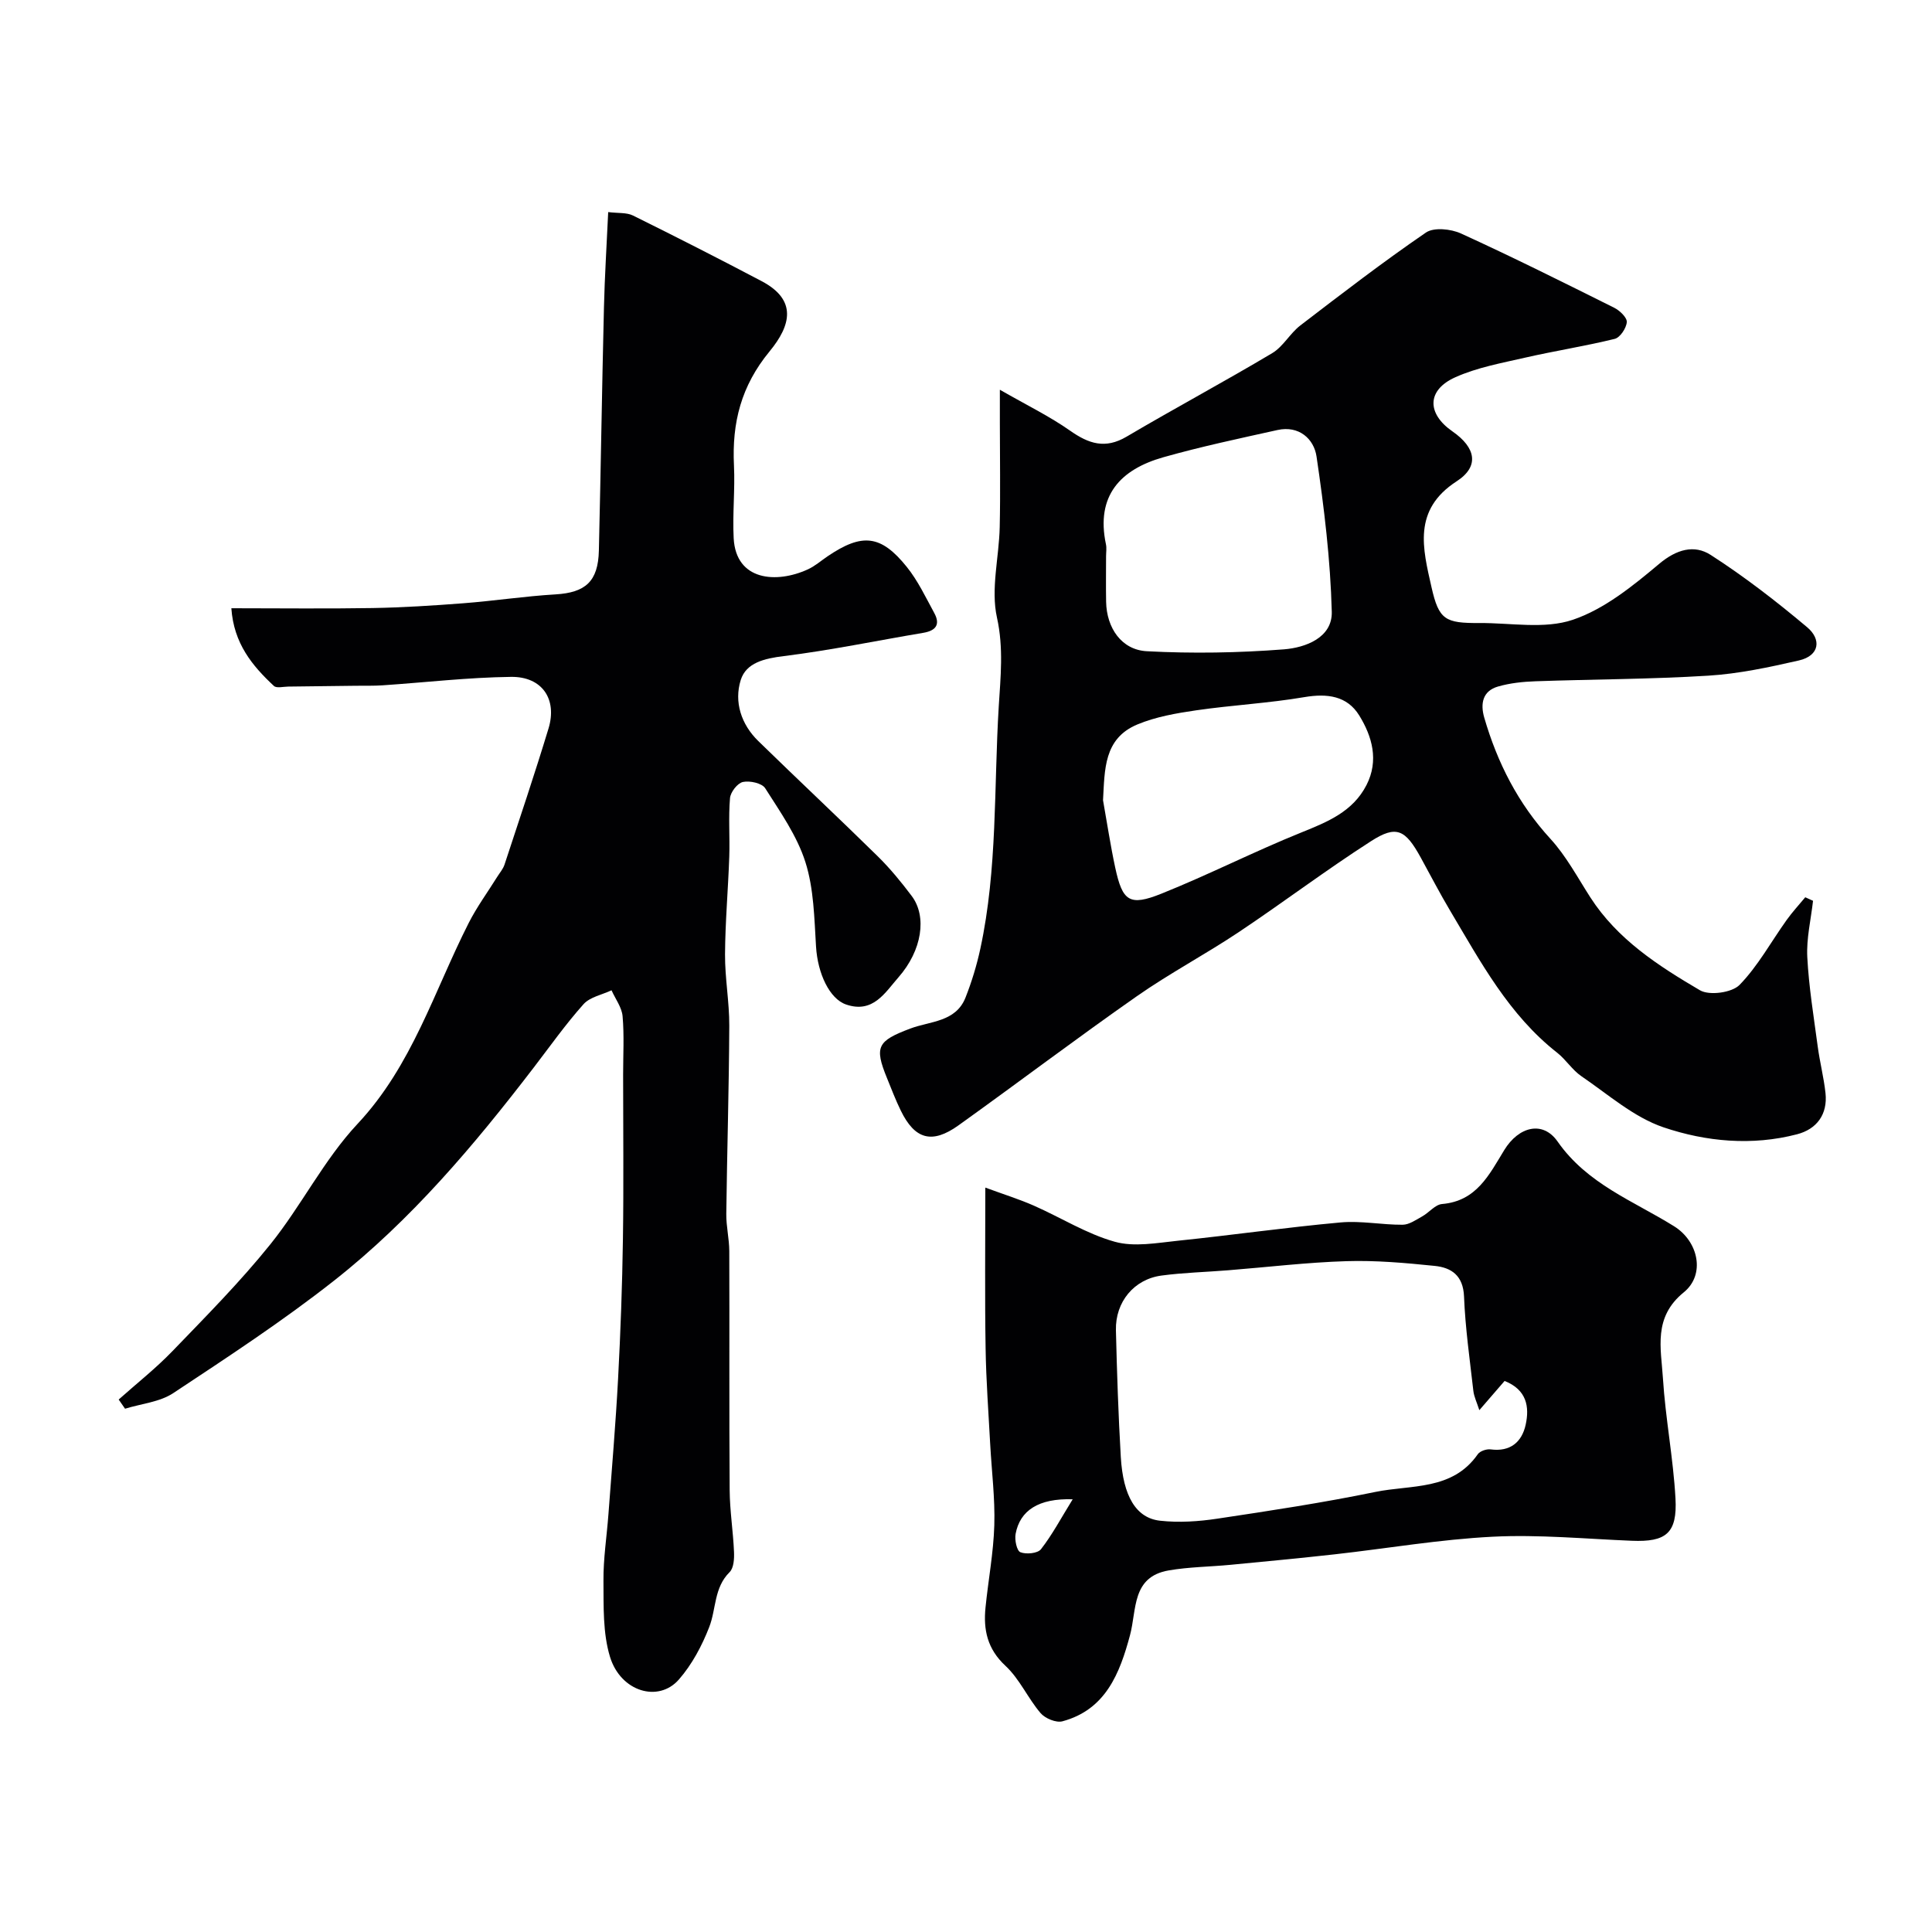
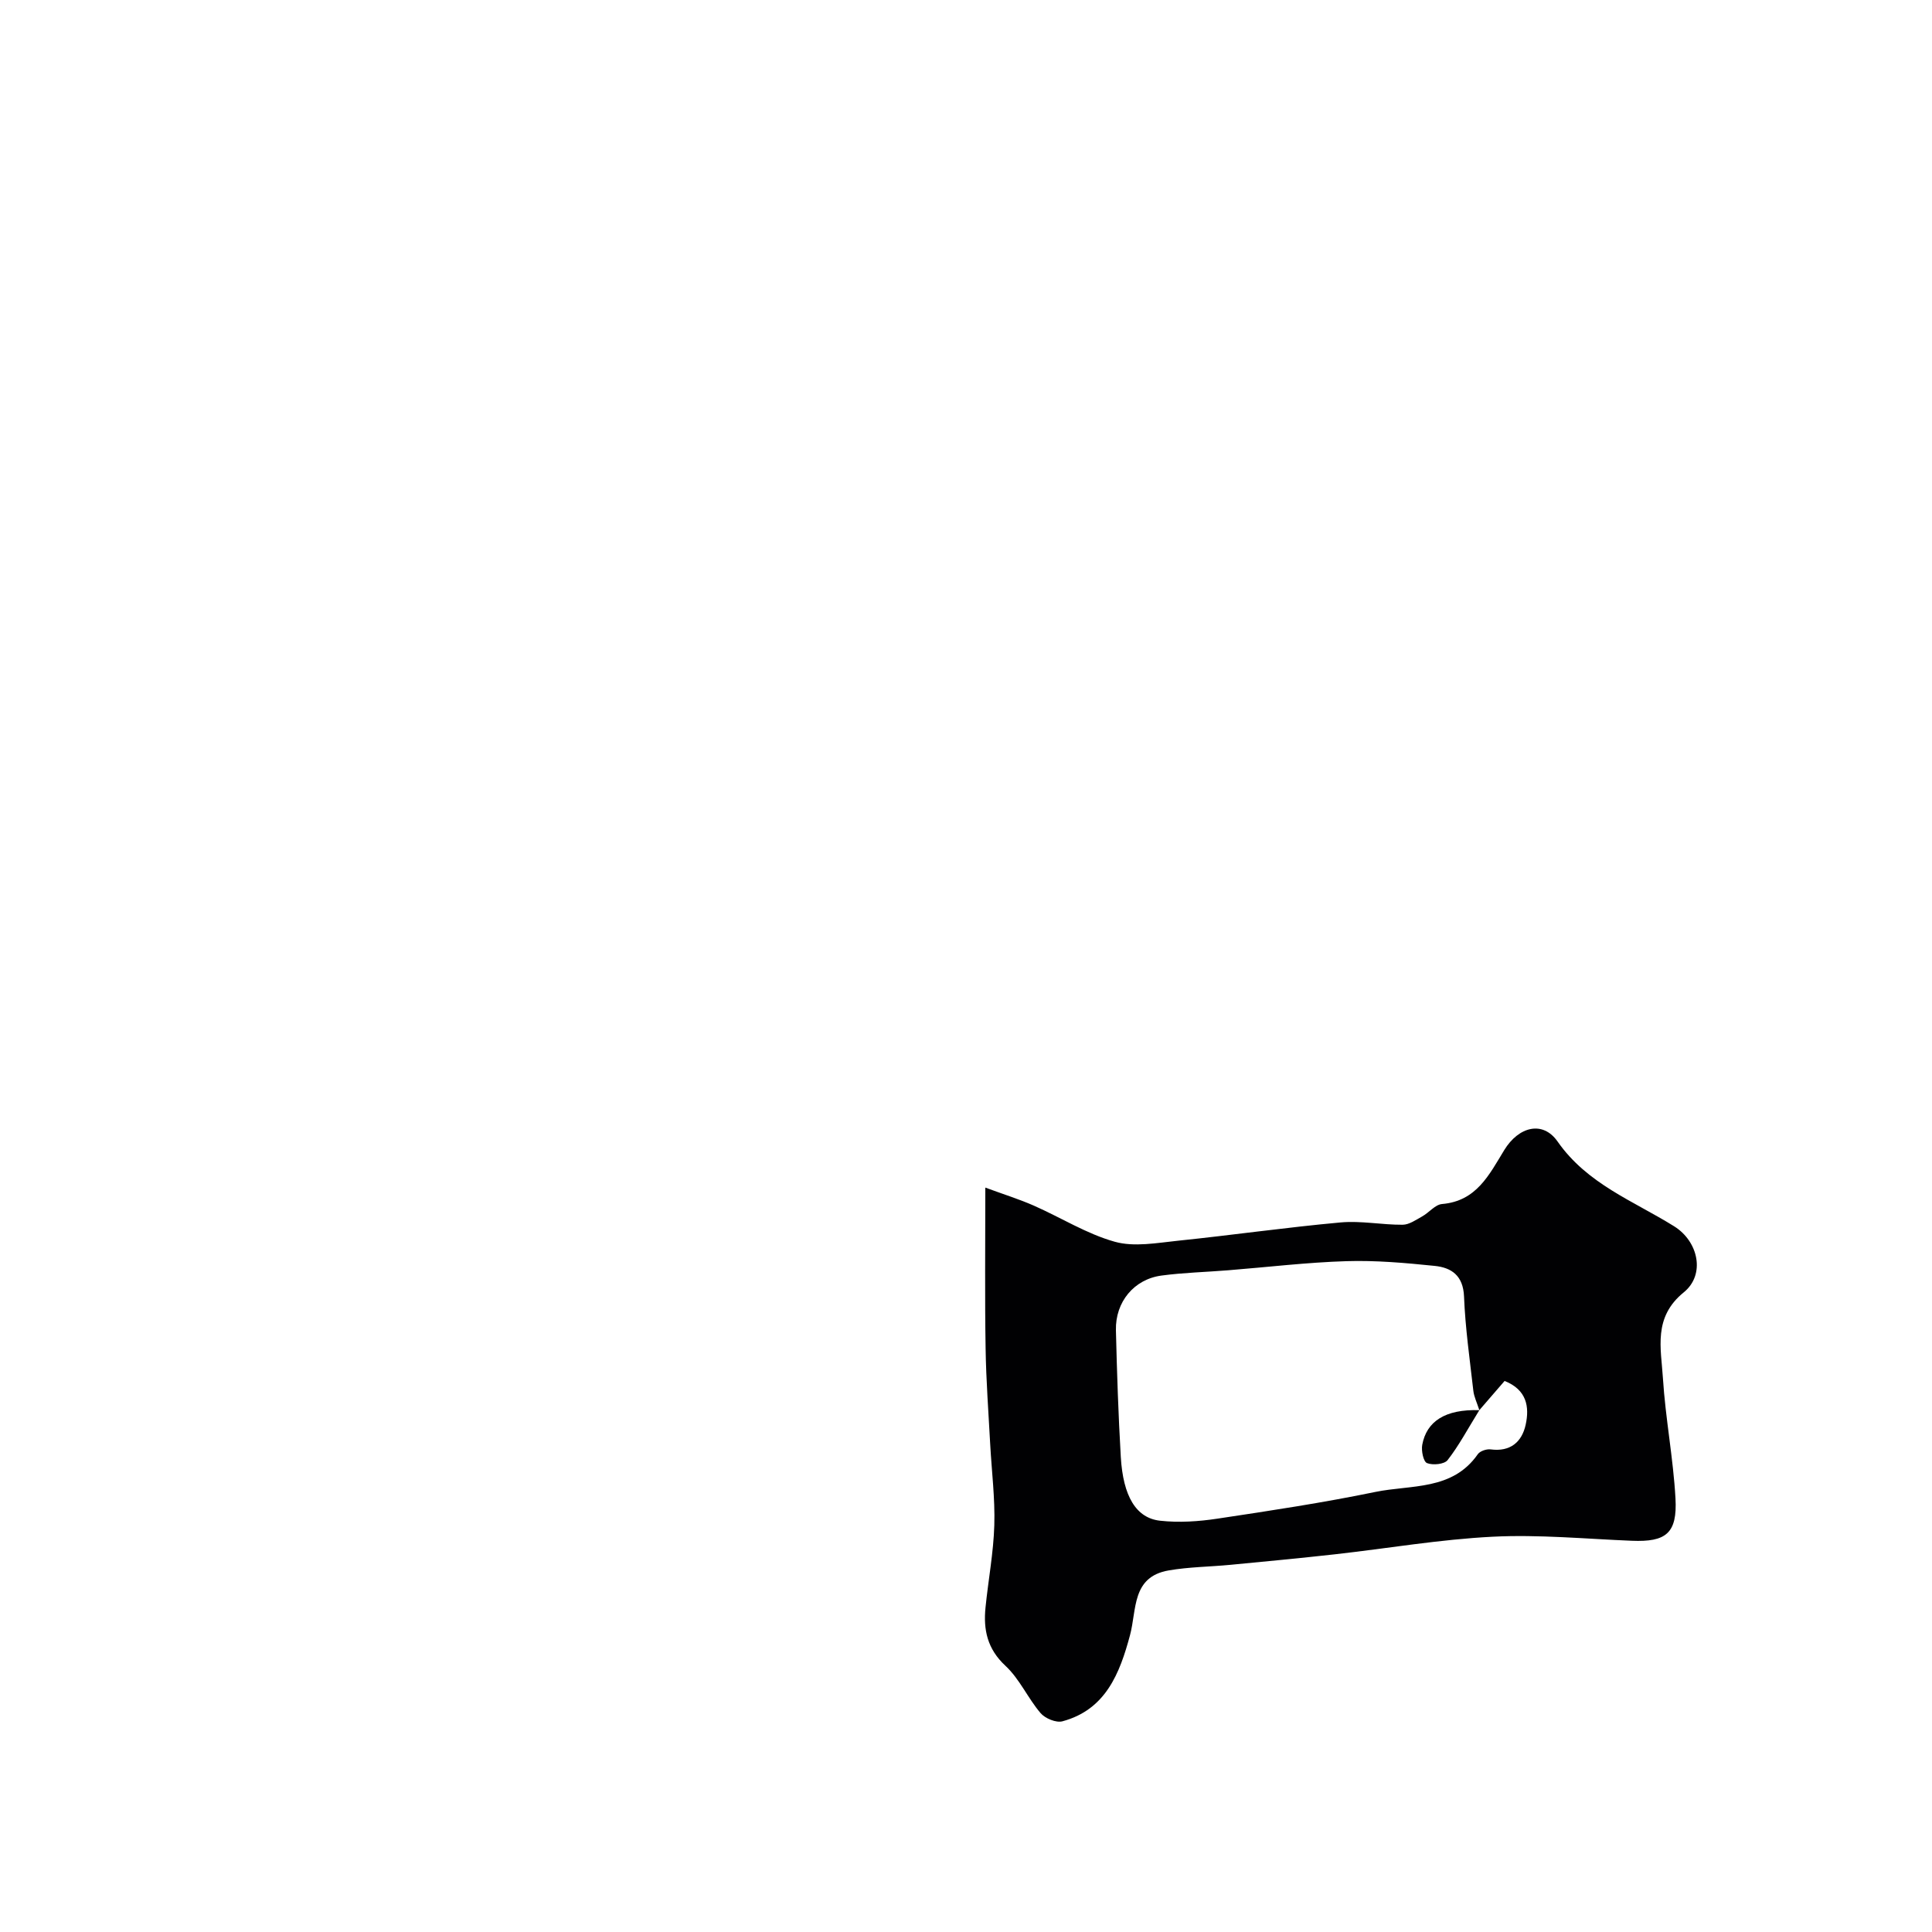
<svg xmlns="http://www.w3.org/2000/svg" enable-background="new 0 0 400 400" viewBox="0 0 400 400">
  <g fill="#010103">
-     <path d="m24.57 289.76c3.73-3.33 7.68-6.44 11.14-10.03 6.93-7.19 13.99-14.31 20.24-22.08 6.44-8 11.11-17.53 18.08-24.97 11.31-12.07 15.84-27.47 23.01-41.59 1.69-3.33 3.93-6.38 5.91-9.56.52-.83 1.2-1.61 1.5-2.51 3.09-9.38 6.24-18.73 9.11-28.18 1.85-6.08-1.31-10.78-7.76-10.7-8.87.11-17.73 1.15-26.6 1.75-1.82.12-3.66.07-5.49.09-4.68.06-9.37.12-14.05.17-1 .01-2.4.38-2.95-.13-4.48-4.18-8.31-8.79-8.81-16.09 9.91 0 19.57.12 29.22-.04 6.27-.11 12.54-.51 18.79-.99 6.38-.49 12.72-1.46 19.11-1.84 6.18-.37 8.82-2.66 8.97-9.06.4-16.77.64-33.53 1.05-50.3.15-6.41.56-12.82.88-19.79 2.07.26 3.81.06 5.13.71 8.93 4.42 17.82 8.94 26.64 13.59 7.4 3.9 6.07 9.16 1.65 14.53-5.91 7.17-7.81 14.79-7.38 23.63.24 5.01-.32 10.06-.06 15.07.47 8.83 8.86 9.42 15.36 6.44 1.47-.67 2.73-1.79 4.09-2.71 7.14-4.83 11.02-4.47 16.38 2.19 2.31 2.86 3.92 6.3 5.7 9.56 1.3 2.39.33 3.66-2.28 4.1-9.63 1.62-19.22 3.62-28.9 4.82-3.96.49-7.76 1.35-8.89 4.95-1.41 4.52.08 9.17 3.64 12.64 8.2 8 16.56 15.83 24.72 23.85 2.57 2.53 4.89 5.36 7.06 8.25 3.16 4.23 2.14 11.22-2.76 16.81-2.77 3.15-5.25 7.55-10.85 5.63-3.42-1.17-5.88-6.4-6.22-11.99-.36-5.87-.45-11.98-2.2-17.49-1.73-5.45-5.21-10.39-8.33-15.3-.67-1.05-3.18-1.6-4.61-1.29-1.12.24-2.57 2.1-2.67 3.35-.34 3.99-.02 8.03-.15 12.04-.23 6.77-.84 13.53-.88 20.29-.03 4.93.9 9.86.88 14.79-.06 12.98-.46 25.97-.62 38.95-.03 2.57.61 5.14.62 7.71.06 16.5-.04 33 .08 49.49.03 4.27.72 8.53.9 12.8.06 1.4-.05 3.32-.91 4.17-3.27 3.23-2.76 7.63-4.22 11.37-1.5 3.87-3.57 7.76-6.28 10.86-4.23 4.85-12.05 2.53-14.26-4.67-1.51-4.94-1.32-10.49-1.36-15.77-.04-4.59.69-9.19 1.03-13.78.7-9.37 1.5-18.72 2-28.1.51-9.62.86-19.25 1-28.88.17-11.35.04-22.71.04-34.07 0-4.02.24-8.06-.11-12.05-.16-1.84-1.49-3.58-2.29-5.37-1.97.93-4.47 1.39-5.8 2.88-3.7 4.14-6.92 8.7-10.31 13.12-12.33 16.08-25.39 31.57-41.36 44.13-10.62 8.36-21.98 15.8-33.27 23.27-2.81 1.86-6.62 2.19-9.98 3.23-.45-.63-.89-1.27-1.32-1.9z" />
-     <path d="m375.37 186.5c-.44 3.89-1.39 7.8-1.19 11.66.32 6.19 1.34 12.35 2.16 18.51.43 3.23 1.26 6.41 1.61 9.64.47 4.42-1.82 7.47-5.89 8.53-9.31 2.43-18.84 1.54-27.65-1.44-6.16-2.09-11.47-6.82-17.01-10.59-1.89-1.29-3.19-3.43-5.01-4.86-9.99-7.83-15.83-18.77-22.13-29.36-2.15-3.61-4.09-7.36-6.11-11.04-3.19-5.8-5.03-6.77-10.27-3.41-9.34 5.99-18.2 12.7-27.43 18.86-6.91 4.61-14.31 8.52-21.11 13.28-12.44 8.7-24.55 17.87-36.89 26.71-5.49 3.93-9.05 2.92-11.96-3.07-1.07-2.19-1.94-4.48-2.86-6.74-2.65-6.49-1.95-7.67 4.84-10.23 4.1-1.55 9.42-1.32 11.43-6.42 1.29-3.27 2.33-6.69 3.07-10.12 3.57-16.53 2.79-33.43 3.81-50.16.37-6 1.03-12.08-.37-18.39-1.31-5.91.43-12.45.57-18.72.16-7.2.03-14.4.03-21.6 0-1.66 0-3.31 0-6.85 5.54 3.18 10.29 5.49 14.56 8.49 3.86 2.71 7.26 3.83 11.67 1.23 9.98-5.89 20.2-11.36 30.15-17.29 2.27-1.35 3.68-4.09 5.83-5.74 8.55-6.56 17.11-13.14 26-19.23 1.65-1.13 5.18-.76 7.26.19 10.69 4.88 21.21 10.13 31.73 15.38 1.14.57 2.67 2.03 2.6 2.97-.1 1.26-1.39 3.2-2.5 3.47-6.13 1.51-12.4 2.48-18.56 3.89-4.88 1.12-9.93 2.03-14.45 4.06-5.91 2.65-5.92 7.51-.58 11.21 4.83 3.35 5.64 7.24.86 10.33-9.16 5.93-7 13.96-5.2 21.93 1.53 6.77 2.84 7.45 9.92 7.41 6.49-.04 13.47 1.31 19.33-.67 6.54-2.21 12.43-7 17.86-11.56 3.62-3.05 7.3-4.05 10.69-1.87 6.98 4.49 13.61 9.62 19.97 14.97 2.98 2.5 2.6 5.89-1.7 6.88-6.18 1.41-12.46 2.76-18.76 3.15-11.91.74-23.86.74-35.79 1.16-2.6.09-5.27.37-7.76 1.09-3.19.92-3.67 3.55-2.85 6.41 2.72 9.38 7.02 17.82 13.71 25.12 3.26 3.56 5.61 7.99 8.25 12.1 5.61 8.73 14.09 14.19 22.7 19.25 1.95 1.15 6.64.51 8.21-1.11 3.82-3.92 6.52-8.93 9.75-13.44 1.17-1.64 2.56-3.14 3.85-4.7.52.24 1.07.48 1.61.73zm-146.37-71.34c0 3.16-.05 6.32.01 9.47.11 5.35 3.16 9.92 8.43 10.2 9.44.5 18.97.34 28.39-.39 4.42-.35 10.04-2.39 9.9-7.78-.28-10.75-1.58-21.52-3.16-32.17-.54-3.62-3.63-6.44-8.07-5.46-7.9 1.75-15.83 3.43-23.61 5.63-8.92 2.52-14.04 7.96-11.92 18.01.18.8.03 1.66.03 2.49zm-.63 50.52c.83 4.64 1.53 9.32 2.52 13.93 1.51 7.01 2.94 8.07 9.58 5.41 9.78-3.92 19.2-8.73 28.97-12.67 5.43-2.19 10.66-4.31 13.48-9.82 2.59-5.07 1.18-10.05-1.51-14.41-2.5-4.05-6.61-4.59-11.34-3.79-7.4 1.26-14.94 1.65-22.38 2.73-4.14.6-8.39 1.34-12.21 2.93-6.99 2.92-6.75 9.36-7.11 15.69z" />
-     <path d="m204 245.88c3.98 1.46 7.09 2.43 10.06 3.74 5.6 2.47 10.92 5.84 16.74 7.47 4.03 1.13 8.72.24 13.07-.21 11.25-1.16 22.45-2.77 33.71-3.79 4.22-.38 8.55.51 12.82.48 1.35-.01 2.76-1.01 4.04-1.72 1.43-.79 2.69-2.45 4.12-2.57 7.14-.61 9.74-6.04 12.88-11.17 2.99-4.89 7.99-6.15 11.04-1.77 6.16 8.82 15.68 12.28 24.13 17.55 5.04 3.14 6.52 10.01 1.99 13.68-6.37 5.17-4.7 11.57-4.31 17.76.52 8.32 2.14 16.57 2.6 24.89.4 7.24-1.96 9.07-9.04 8.78-9.6-.39-19.23-1.32-28.79-.84-10.95.55-21.83 2.43-32.75 3.65-7.18.8-14.38 1.48-21.57 2.17-4.26.41-8.58.43-12.78 1.16-7.69 1.33-6.58 8.12-8.01 13.43-2.11 7.86-5.02 15.4-13.99 17.81-1.3.35-3.59-.6-4.53-1.71-2.63-3.09-4.34-7.07-7.26-9.78-3.76-3.49-4.6-7.46-4.13-12.08.57-5.68 1.65-11.33 1.82-17.02.17-5.58-.55-11.19-.85-16.78-.35-6.6-.85-13.2-.95-19.8-.18-10.61-.06-21.24-.06-33.33zm102.28 46.08c-.51-1.6-1.1-2.78-1.24-4.01-.74-6.51-1.67-13.01-1.93-19.54-.18-4.32-2.6-5.97-6.08-6.32-6.06-.62-12.18-1.17-18.25-.98-8.19.25-16.36 1.24-24.54 1.89-4.59.37-9.2.48-13.76 1.09-5.7.76-9.58 5.47-9.44 11.32.21 8.75.5 17.51 1.01 26.25.48 8.12 3.16 12.65 8.15 13.19 3.9.43 7.96.16 11.86-.43 10.93-1.64 21.87-3.3 32.69-5.53 7.38-1.52 15.95-.24 21.21-7.81.46-.66 1.81-1.11 2.66-1 4.07.54 6.46-1.52 7.25-5.09.82-3.72.23-7.26-4.36-9.08-1.56 1.79-3.14 3.63-5.23 6.05zm-84.19 18.45c-7.08-.23-10.92 2.33-11.82 7.17-.23 1.23.24 3.5.99 3.79 1.2.48 3.58.25 4.26-.62 2.32-2.97 4.11-6.36 6.57-10.34z" />
+     <path d="m204 245.88c3.98 1.46 7.09 2.43 10.06 3.74 5.6 2.47 10.92 5.84 16.74 7.47 4.03 1.13 8.72.24 13.07-.21 11.25-1.16 22.45-2.77 33.71-3.79 4.22-.38 8.55.51 12.82.48 1.35-.01 2.76-1.01 4.04-1.72 1.43-.79 2.69-2.45 4.12-2.57 7.14-.61 9.74-6.04 12.88-11.17 2.99-4.89 7.99-6.15 11.04-1.77 6.16 8.82 15.68 12.28 24.13 17.55 5.04 3.14 6.52 10.01 1.99 13.68-6.37 5.17-4.7 11.57-4.31 17.76.52 8.32 2.14 16.57 2.6 24.89.4 7.24-1.96 9.07-9.04 8.78-9.6-.39-19.23-1.32-28.79-.84-10.95.55-21.83 2.43-32.75 3.65-7.18.8-14.38 1.48-21.57 2.17-4.26.41-8.58.43-12.78 1.16-7.69 1.33-6.58 8.12-8.01 13.43-2.11 7.86-5.02 15.4-13.99 17.81-1.3.35-3.59-.6-4.53-1.71-2.63-3.09-4.34-7.07-7.26-9.78-3.76-3.49-4.6-7.46-4.13-12.08.57-5.68 1.65-11.33 1.82-17.02.17-5.58-.55-11.19-.85-16.78-.35-6.6-.85-13.2-.95-19.8-.18-10.61-.06-21.24-.06-33.33zm102.28 46.08c-.51-1.6-1.1-2.78-1.24-4.01-.74-6.51-1.67-13.01-1.93-19.54-.18-4.32-2.6-5.97-6.08-6.32-6.06-.62-12.18-1.17-18.25-.98-8.19.25-16.36 1.24-24.54 1.89-4.59.37-9.2.48-13.76 1.09-5.7.76-9.58 5.47-9.44 11.32.21 8.75.5 17.51 1.01 26.25.48 8.12 3.16 12.65 8.15 13.19 3.9.43 7.96.16 11.86-.43 10.93-1.64 21.87-3.3 32.69-5.53 7.38-1.52 15.95-.24 21.21-7.81.46-.66 1.81-1.11 2.66-1 4.07.54 6.46-1.52 7.25-5.09.82-3.72.23-7.26-4.36-9.08-1.56 1.79-3.14 3.63-5.23 6.05zc-7.08-.23-10.92 2.33-11.82 7.17-.23 1.23.24 3.5.99 3.79 1.2.48 3.58.25 4.26-.62 2.32-2.97 4.11-6.36 6.57-10.34z" />
  </g>
</svg>